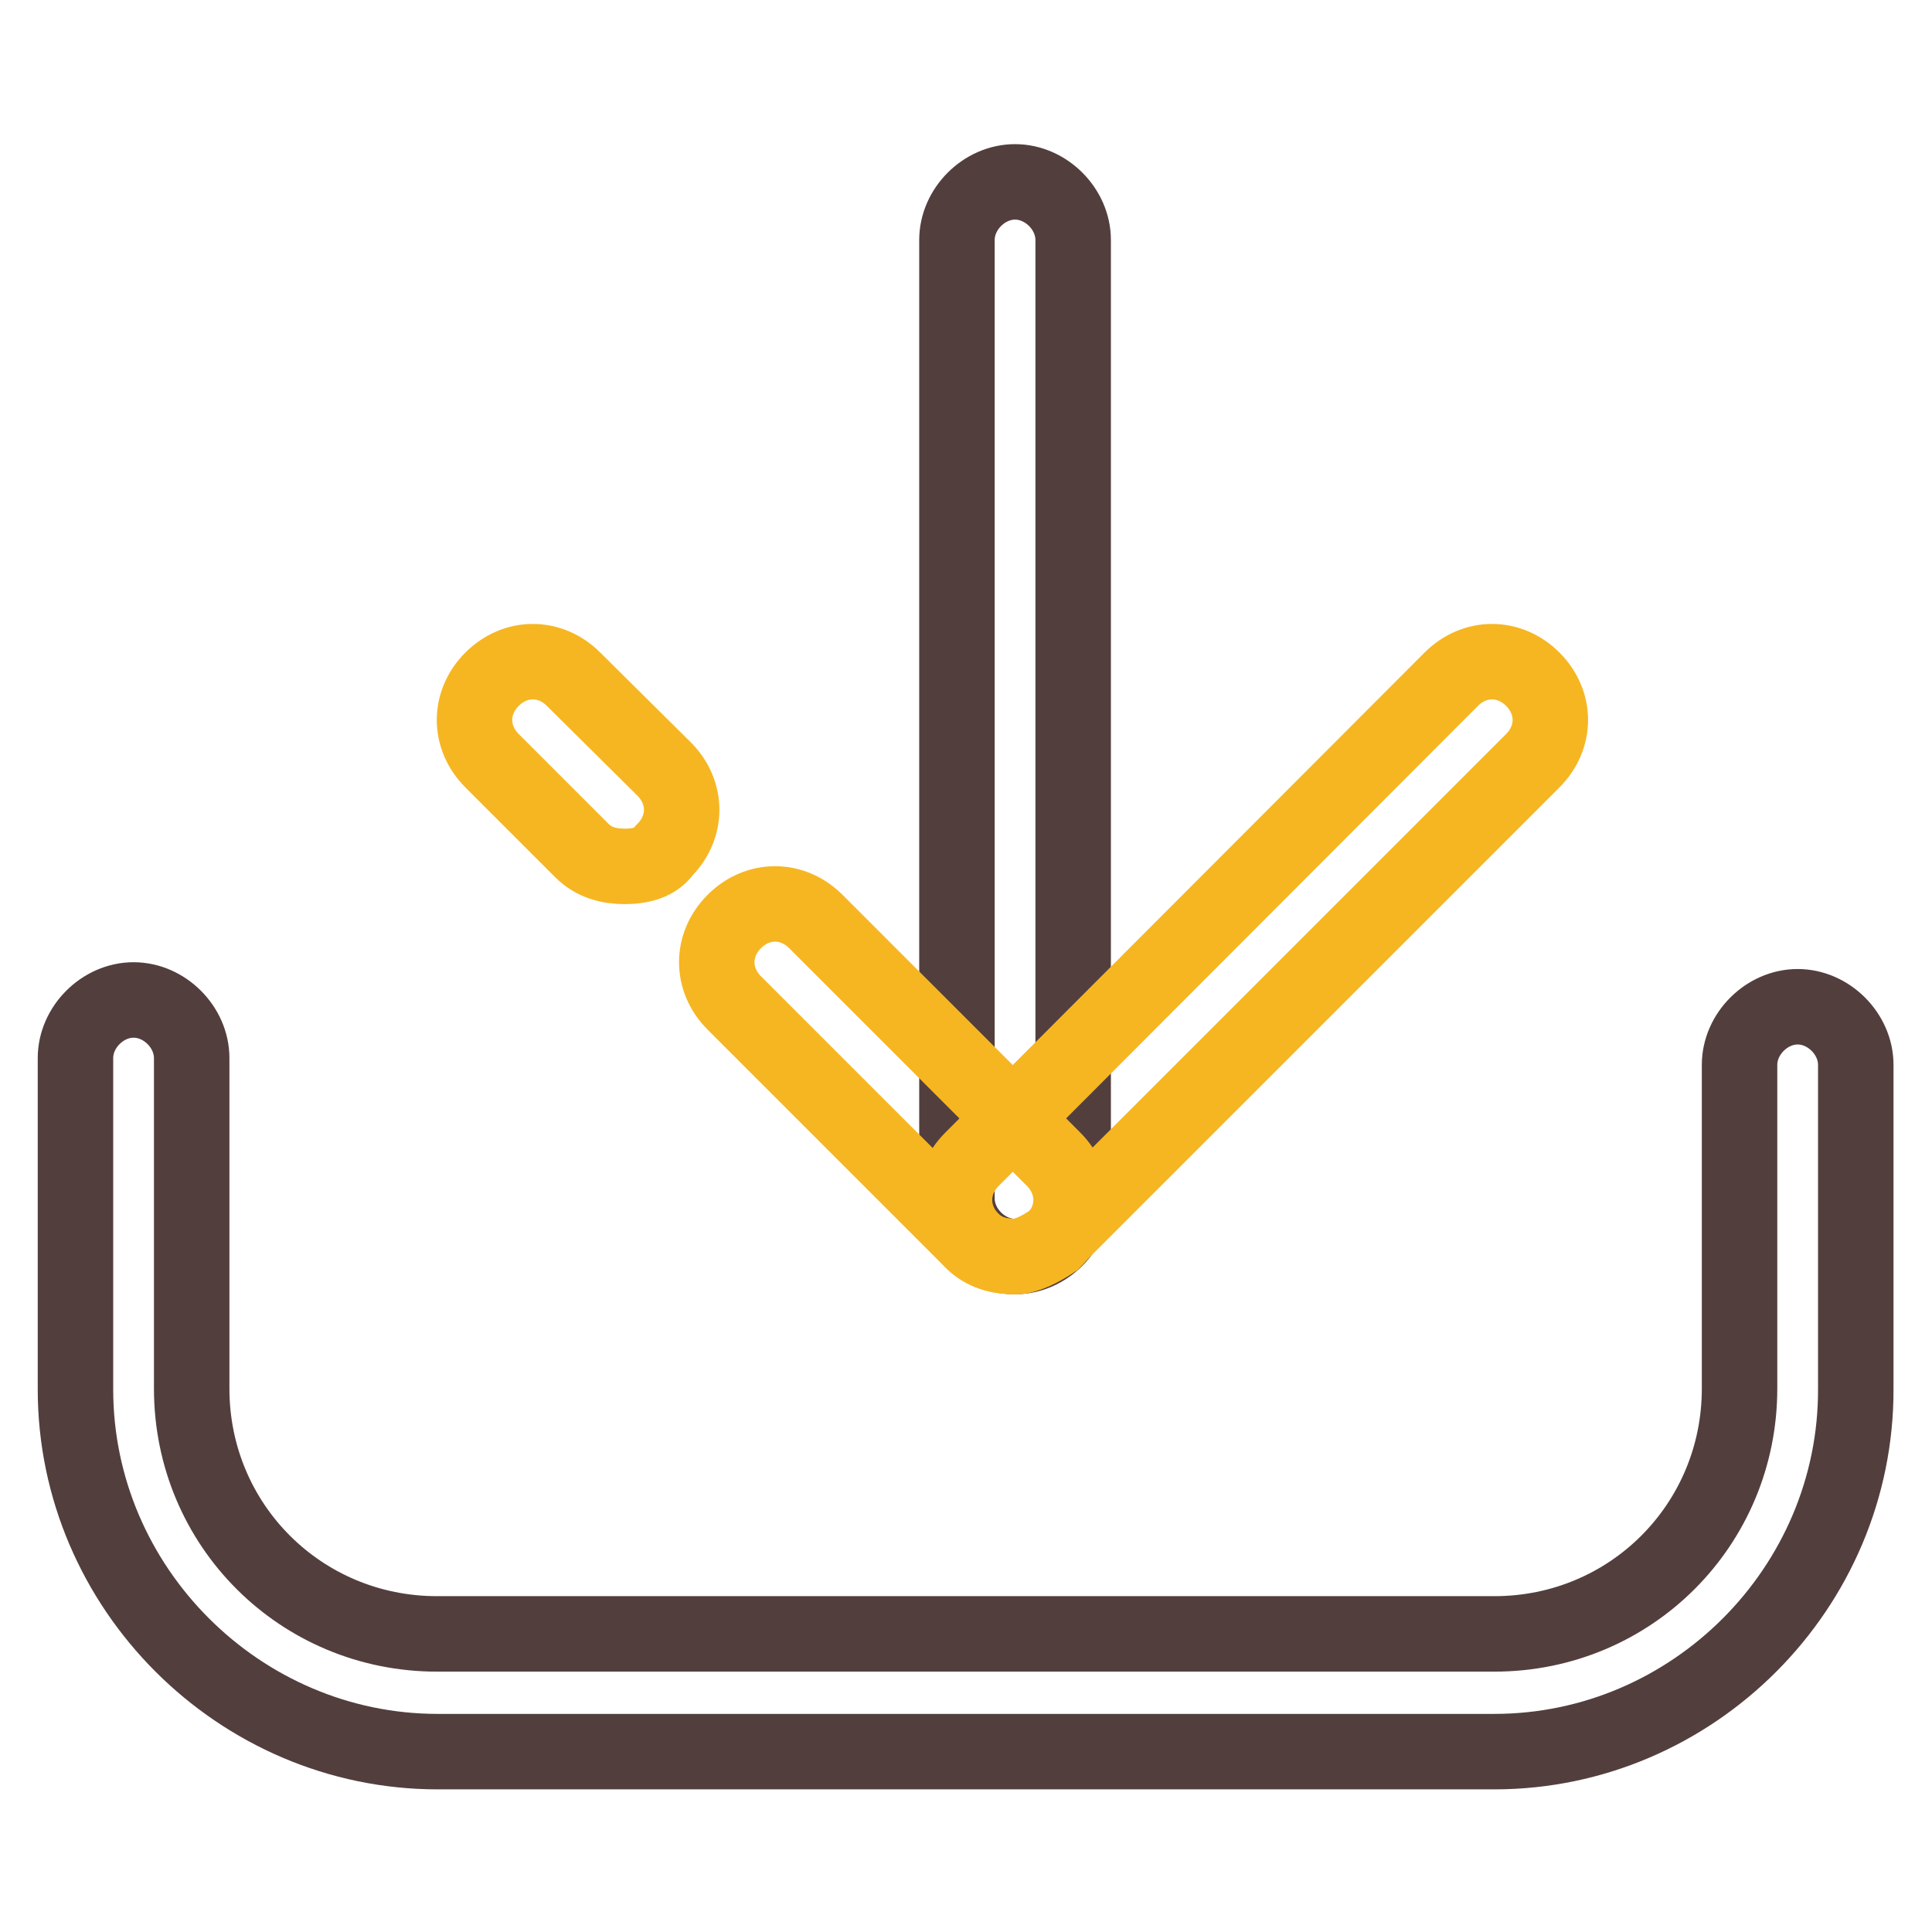
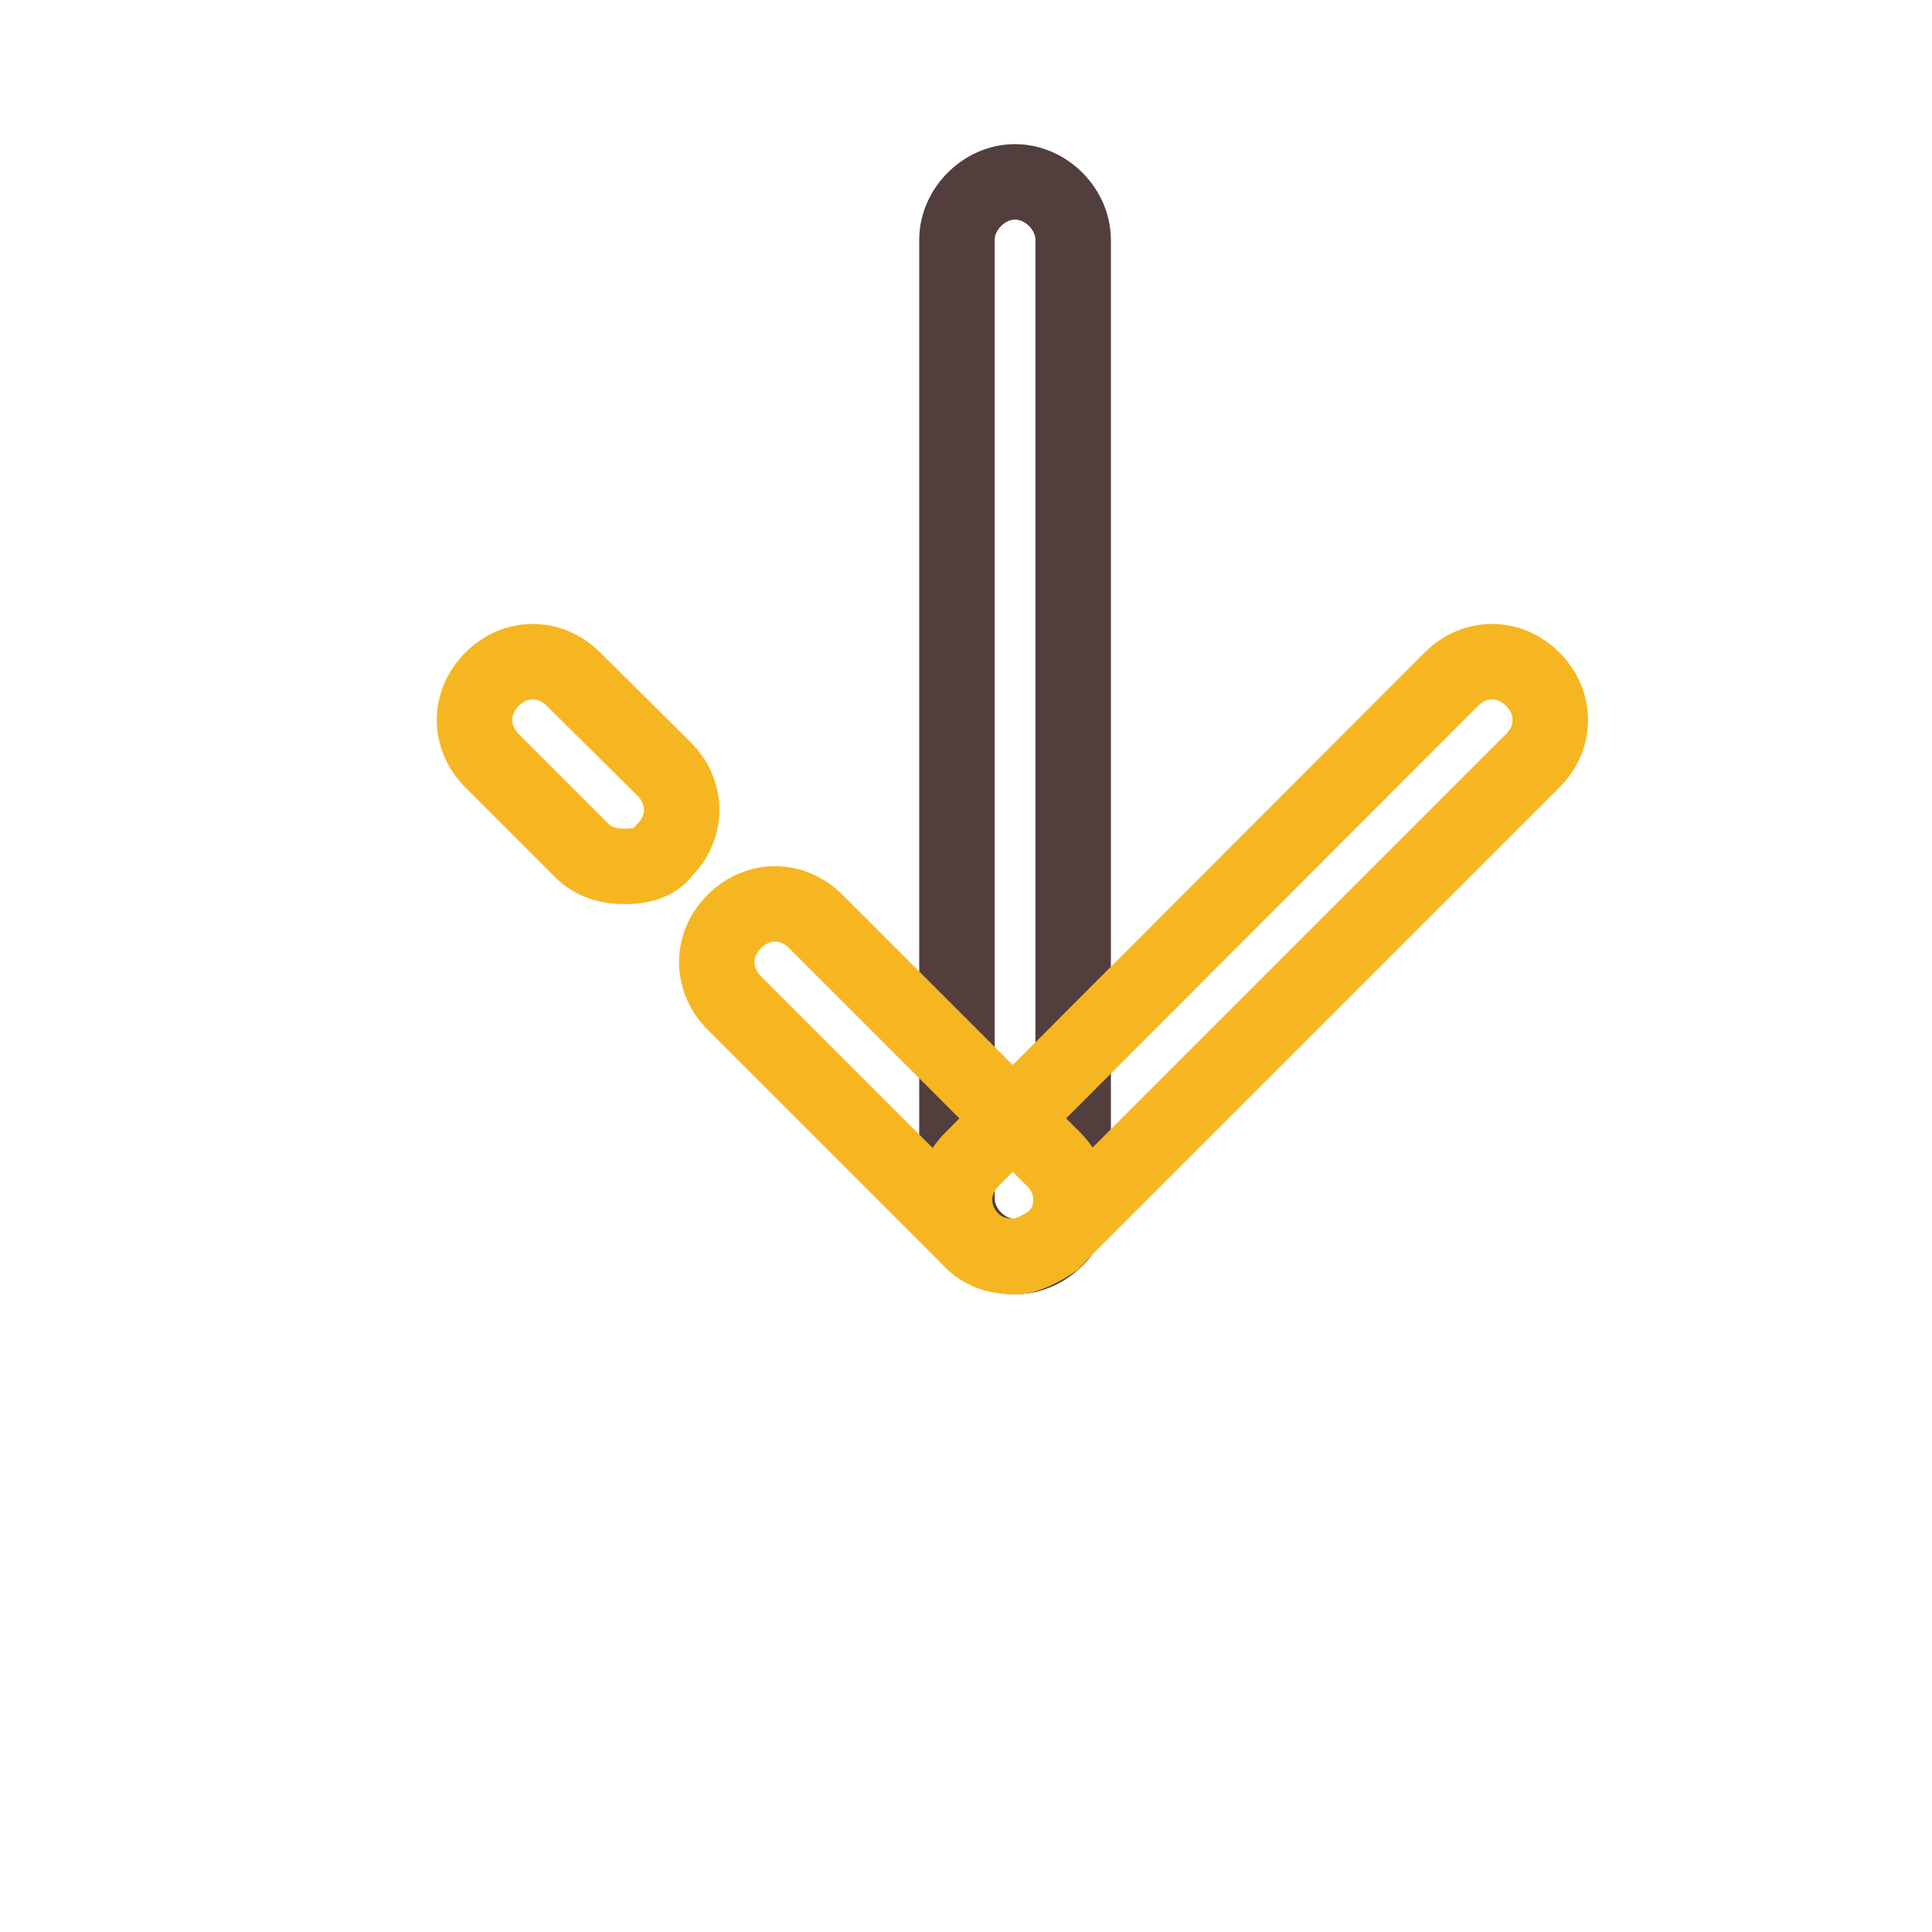
<svg xmlns="http://www.w3.org/2000/svg" version="1.1" x="0px" y="0px" viewBox="0 0 256 256" enable-background="new 0 0 256 256" xml:space="preserve">
  <g>
-     <path stroke-width="10" fill-opacity="0" stroke="#533e3e" d="M198,232.1H58c-26.3,0-48-21.7-48-48v-43.9c0-4.1,3.6-7.7,7.7-7.7s7.7,3.6,7.7,7.7V184 c0,18.1,14.5,32.5,32.5,32.5H198c18.1,0,32.5-14.5,32.5-32.5v-42.9c0-4.1,3.6-7.7,7.7-7.7s7.7,3.6,7.7,7.7V184 C246,210.4,224.3,232.1,198,232.1L198,232.1z" />
    <path stroke-width="10" fill-opacity="0" stroke="#533e3e" d="M134.5,166.5c-4.1,0-7.7-3.6-7.7-7.7v-127c0-4.1,3.6-7.7,7.7-7.7s7.7,3.6,7.7,7.7v127 C142.2,162.9,138.6,166.5,134.5,166.5z" />
    <path stroke-width="10" fill-opacity="0" stroke="#f6b622" d="M134.5,166.5c-2.1,0-4.1-0.5-5.7-2.1c-3.1-3.1-3.1-7.7,0-10.8L192.3,90c3.1-3.1,7.7-3.1,10.8,0 c3.1,3.1,3.1,7.7,0,10.8l-63.5,63.5C138.1,165.4,136,166.5,134.5,166.5z" />
-     <path stroke-width="10" fill-opacity="0" stroke="#f6b622" d="M134.5,166.5c-2.1,0-4.1-0.5-5.7-2.1l-31.5-31.5c-3.1-3.1-3.1-7.7,0-10.8c3.1-3.1,7.7-3.1,10.8,0l31.5,31.5 c3.1,3.1,3.1,7.7,0,10.8C138.1,165.4,136,166.5,134.5,166.5z M82.8,114.8c-2.1,0-4.1-0.5-5.7-2.1l-11.9-11.9 c-3.1-3.1-3.1-7.7,0-10.8c3.1-3.1,7.7-3.1,10.8,0L88,101.9c3.1,3.1,3.1,7.7,0,10.8C86.9,114.3,84.9,114.8,82.8,114.8z" />
+     <path stroke-width="10" fill-opacity="0" stroke="#f6b622" d="M134.5,166.5c-2.1,0-4.1-0.5-5.7-2.1l-31.5-31.5c-3.1-3.1-3.1-7.7,0-10.8c3.1-3.1,7.7-3.1,10.8,0l31.5,31.5 c3.1,3.1,3.1,7.7,0,10.8C138.1,165.4,136,166.5,134.5,166.5M82.8,114.8c-2.1,0-4.1-0.5-5.7-2.1l-11.9-11.9 c-3.1-3.1-3.1-7.7,0-10.8c3.1-3.1,7.7-3.1,10.8,0L88,101.9c3.1,3.1,3.1,7.7,0,10.8C86.9,114.3,84.9,114.8,82.8,114.8z" />
  </g>
</svg>